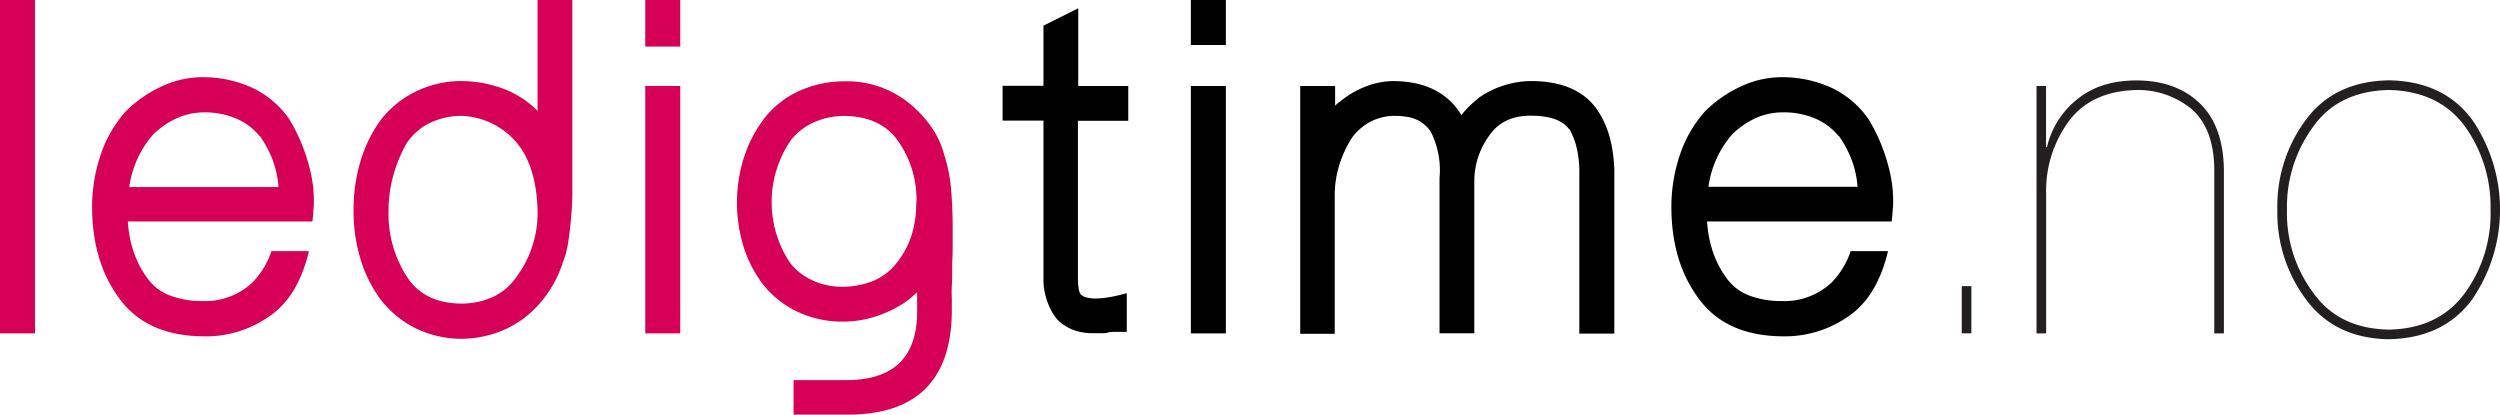
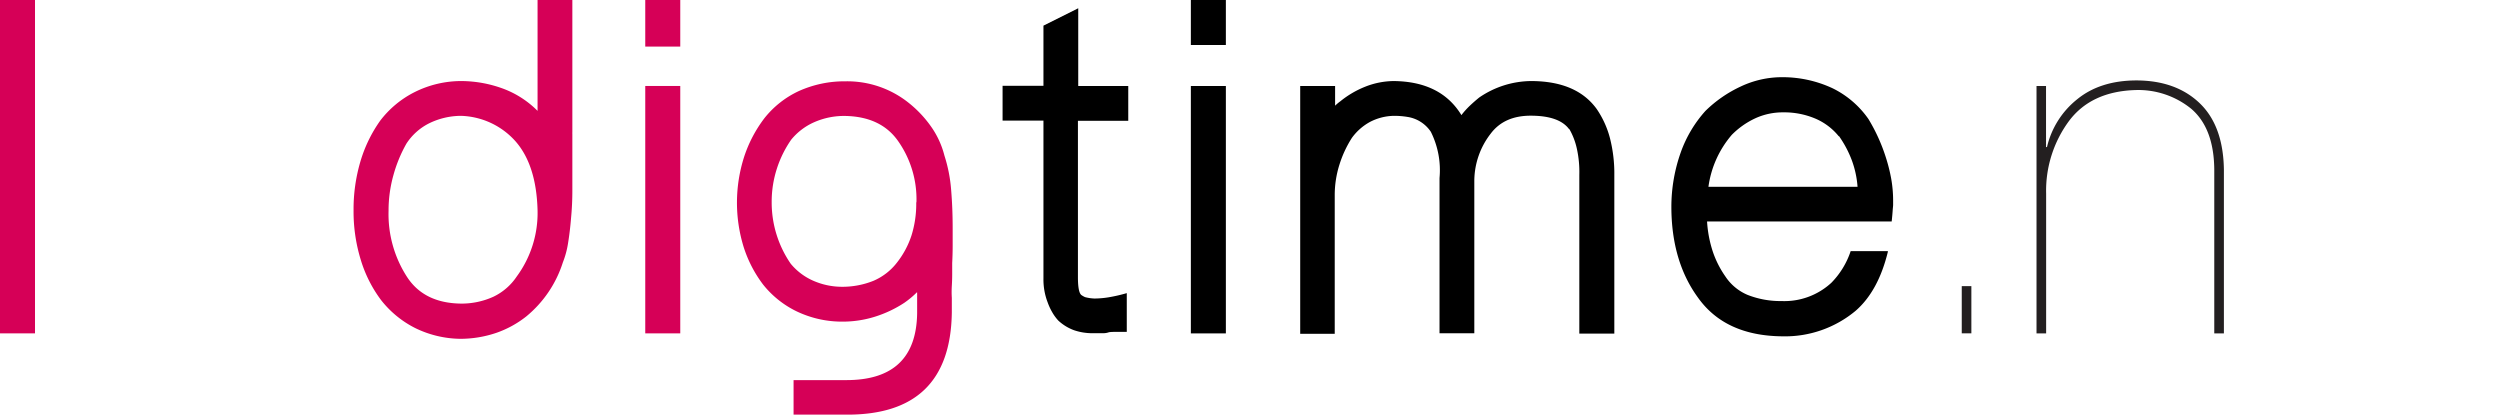
<svg xmlns="http://www.w3.org/2000/svg" id="Layer_1" data-name="Layer 1" viewBox="0 0 472.83 78.43">
  <defs>
    <style>.cls-1{fill:#d60057;}.cls-2{fill:#231f20;}</style>
  </defs>
  <title>ledigtime rosa.no</title>
  <path d="M549.65,290.15q-1.81,7.47-6.11,11.21a20.85,20.85,0,0,1-13.85,4.83q-10.86-.09-16-7.37v0q-5-6.88-5-17.16a30.85,30.85,0,0,1,1.79-10.3,23.44,23.44,0,0,1,4.65-7.8,23.83,23.83,0,0,1,6.68-4.62,18.22,18.22,0,0,1,7.8-1.76,22.33,22.33,0,0,1,9.58,2.1,17.79,17.79,0,0,1,6.77,5.81,33.43,33.43,0,0,1,3.31,7.31,31.55,31.55,0,0,1,1,4,23.73,23.73,0,0,1,.36,4.07v0.29c0,0.1,0,.29,0,0.56s-0.06.65-.09,1.14-0.09,1.15-.18,2H515.44a22.52,22.52,0,0,0,1.09,5.72,18.4,18.4,0,0,0,2.35,4.65,9.42,9.42,0,0,0,4.24,3.53,17,17,0,0,0,6.43,1.16,13.11,13.11,0,0,0,9.38-3.44,15.48,15.48,0,0,0,3.67-6h7Zm-5.75-12.25a18.11,18.11,0,0,0-1.16-5.21,20.48,20.48,0,0,0-2.37-4.4v0.09a11.45,11.45,0,0,0-4.45-3.37,15.07,15.07,0,0,0-6.1-1.18,12.45,12.45,0,0,0-5.25,1.12,15.27,15.27,0,0,0-4.45,3.13,19,19,0,0,0-4.42,9.83H543.9Z" transform="translate(-192.58 -242.58)" />
-   <path class="cls-1" d="M251,290.15q-1.81,7.47-6.11,11.21A20.85,20.85,0,0,1,231,306.19q-10.86-.09-16-7.37v0q-5-6.88-5-17.16a30.85,30.85,0,0,1,1.79-10.3,23.44,23.44,0,0,1,4.65-7.8,23.83,23.83,0,0,1,6.68-4.62,18.22,18.22,0,0,1,7.8-1.76,22.33,22.33,0,0,1,9.58,2.1,17.79,17.79,0,0,1,6.77,5.81,33.43,33.43,0,0,1,3.31,7.31,31.55,31.55,0,0,1,1,4,23.73,23.73,0,0,1,.36,4.07v0.29c0,0.1,0,.29,0,0.56s-0.06.65-.09,1.14-0.09,1.15-.18,2H216.76a22.52,22.52,0,0,0,1.09,5.72,18.4,18.4,0,0,0,2.35,4.65,9.42,9.42,0,0,0,4.24,3.53,17,17,0,0,0,6.43,1.16,13.11,13.11,0,0,0,9.38-3.44,15.48,15.48,0,0,0,3.67-6h7Zm-5.75-12.25a18.11,18.11,0,0,0-1.16-5.21,20.48,20.48,0,0,0-2.37-4.4v0.09a11.45,11.45,0,0,0-4.45-3.37,15.07,15.07,0,0,0-6.1-1.18A12.45,12.45,0,0,0,225.9,265a15.27,15.27,0,0,0-4.45,3.13,19,19,0,0,0-4.42,9.83h28.19Z" transform="translate(-192.58 -242.58)" />
  <path class="cls-1" d="M192.58,242.58h6.62v63.05h-6.62V242.58Z" transform="translate(-192.58 -242.58)" />
  <path class="cls-1" d="M279.81,257.91a23.08,23.08,0,0,1,8.22,1.55,18.06,18.06,0,0,1,6.22,4.09v-21h6.58v25a4,4,0,0,0,0,.4c0,0.15,0,.3,0,0.44V272c0,0.24,0,.48,0,0.73s0,0.51,0,.78q0,2.4,0,5.07t-0.24,5.18q-0.2,2.51-.56,4.73a17,17,0,0,1-1,3.73,21.73,21.73,0,0,1-6.93,10.22h0a19.36,19.36,0,0,1-5.64,3.09,21.15,21.15,0,0,1-6.75,1.13,19.86,19.86,0,0,1-8.53-2,19.08,19.08,0,0,1-6.53-5.33,24.47,24.47,0,0,1-3.82-7.55,31.07,31.07,0,0,1-1.38-9.42,31.88,31.88,0,0,1,1.29-9.22,26.05,26.05,0,0,1,3.73-7.71A18.78,18.78,0,0,1,271,260,19.7,19.7,0,0,1,279.81,257.91Zm14.44,24.44q-0.22-8.44-4.07-12.93a14.37,14.37,0,0,0-10.42-4.93,13.78,13.78,0,0,0-6.13,1.47,11,11,0,0,0-4.18,3.78v0a26.06,26.06,0,0,0-2.47,6,24.7,24.7,0,0,0-.91,6.71A21.84,21.84,0,0,0,269.59,295q3.24,4.93,10.22,5a14.53,14.53,0,0,0,6.07-1.29,11,11,0,0,0,4.42-3.82A20.28,20.28,0,0,0,294.25,282.35Z" transform="translate(-192.58 -242.58)" />
  <path class="cls-1" d="M321.24,251.39h-6.62v-8.81h6.62v8.81Zm0,54.24h-6.62V258.84h6.62v46.79Z" transform="translate(-192.58 -242.58)" />
  <path class="cls-1" d="M366,297.86a17.37,17.37,0,0,1-2.4,2,22.2,22.2,0,0,1-5.55,2.62,20.38,20.38,0,0,1-6.13.93,19.86,19.86,0,0,1-8.6-1.91,18.26,18.26,0,0,1-6.42-5.11,23.49,23.49,0,0,1-3.67-7.09,28.42,28.42,0,0,1,.09-17.06,24.77,24.77,0,0,1,3.84-7.31,18,18,0,0,1,6.51-5.13,21,21,0,0,1,8.82-1.84,18.59,18.59,0,0,1,11.86,4l0,0a21.52,21.52,0,0,1,4.29,4.51A16.59,16.59,0,0,1,371.2,272v0a28.18,28.18,0,0,1,1.27,6.47q0.29,3.49.29,7.26V289q0,1.69-.09,3.33c0,0.15,0,.32,0,0.51s0,0.36,0,.51v1q0,1.16-.07,2.31t0,2.27v1.4q0,0.69,0,1.4Q372.31,321.1,352.67,321h-10v-6.53l10,0q13.2,0,13.37-12.66v-3.91Zm-0.09-17a19.13,19.13,0,0,0-3.47-11.6q-3.24-4.62-10-4.75a14,14,0,0,0-5.91,1.2,11.71,11.71,0,0,0-4.31,3.29,20.61,20.61,0,0,0-2.69,5.42,20.4,20.4,0,0,0-1,6.44,20.41,20.41,0,0,0,3.6,11.6,11.53,11.53,0,0,0,4.18,3.18,13.53,13.53,0,0,0,5.47,1.18,15.72,15.72,0,0,0,6-1.13,11.17,11.17,0,0,0,4.44-3.44v0a16.67,16.67,0,0,0,2.75-5.13A20,20,0,0,0,365.87,280.84Z" transform="translate(-192.58 -242.58)" />
  <path d="M396.45,265.42V295q0,3,.71,3.42a4.15,4.15,0,0,0,.4.24l0.22,0.11a7.71,7.71,0,0,0,1.82.27,17.12,17.12,0,0,0,2.71-.24,29.76,29.76,0,0,0,3.38-.78v7.33l-2.27,0q-0.76,0-1.11.07a3.18,3.18,0,0,1-1.09.18h-2a10.67,10.67,0,0,1-3.49-.56,8.74,8.74,0,0,1-3-1.84,8.53,8.53,0,0,1-1.16-1.6,11,11,0,0,1-.84-1.82,12,12,0,0,1-.8-4.49v-29.9h-7.73v-6.58h7.73V247.43l6.58-3.29v14.71h9.46v6.58h-9.46Z" transform="translate(-192.58 -242.58)" />
  <path d="M424.43,251.09h-6.62v-8.51h6.62v8.51Zm0,54.55h-6.62V258.84h6.62v46.79Z" transform="translate(-192.58 -242.58)" />
  <path d="M438.56,258.84h6.53v3.73a8.36,8.36,0,0,1,1-.84,18,18,0,0,1,4.69-2.75,15,15,0,0,1,5.4-1.07q8.93,0.09,12.8,6.44a15.65,15.65,0,0,1,1.62-1.8q0.87-.82,1.75-1.53a17.58,17.58,0,0,1,9.78-3.11q8.62,0,12.44,5.29a17.66,17.66,0,0,1,2.51,5.53,27.08,27.08,0,0,1,.82,7v29.95h-6.62V275.68a20.46,20.46,0,0,0-.47-5,13,13,0,0,0-1.44-3.73l0,0.09q-1.87-2.58-7.29-2.58-5,0-7.55,3.38a14.68,14.68,0,0,0-3.11,8.89v28.88h-6.58V276.26a16.24,16.24,0,0,0-1.64-8.75,6.5,6.5,0,0,0-4.44-2.82,15.12,15.12,0,0,0-2.58-.2,10.12,10.12,0,0,0-4.51,1.16,10.33,10.33,0,0,0-3.4,3l0,0a20.94,20.94,0,0,0-2.36,5.07,19.11,19.11,0,0,0-.89,5.82v26.17h-6.53V258.84Z" transform="translate(-192.58 -242.58)" />
  <path class="cls-2" d="M565.43,305.63h-1.82V296.7h1.82v8.93Z" transform="translate(-192.58 -242.58)" />
  <path class="cls-2" d="M577.73,258.84h1.82V270.4h0.18a16.28,16.28,0,0,1,5.73-9.06q4.31-3.51,11.11-3.55,7.51,0,12,4.27t4.62,12.58v31h-1.82V274.89q0-8-4.35-11.73a15.88,15.88,0,0,0-10.44-3.55q-8.44.22-12.66,5.82a22.16,22.16,0,0,0-4.35,13.73v26.48h-1.82V258.84Z" transform="translate(-192.58 -242.58)" />
-   <path class="cls-2" d="M623.3,282.26a27.36,27.36,0,0,1,5.46-17.11q5.38-7.2,15.64-7.38,10.31,0.18,15.69,7.38a30,30,0,0,1,0,34.13q-5.42,7.29-15.77,7.46-10.13-.18-15.55-7.46A27.34,27.34,0,0,1,623.3,282.26Zm1.82,0a25.16,25.16,0,0,0,5,15.73q4.8,6.75,14.26,6.93,9.46-.18,14.4-6.93a25.55,25.55,0,0,0,4.84-15.73,26,26,0,0,0-4.84-15.77q-4.89-6.67-14.4-6.89-9.51.22-14.26,6.89A25.59,25.59,0,0,0,625.12,282.26Z" transform="translate(-192.58 -242.58)" />
</svg>